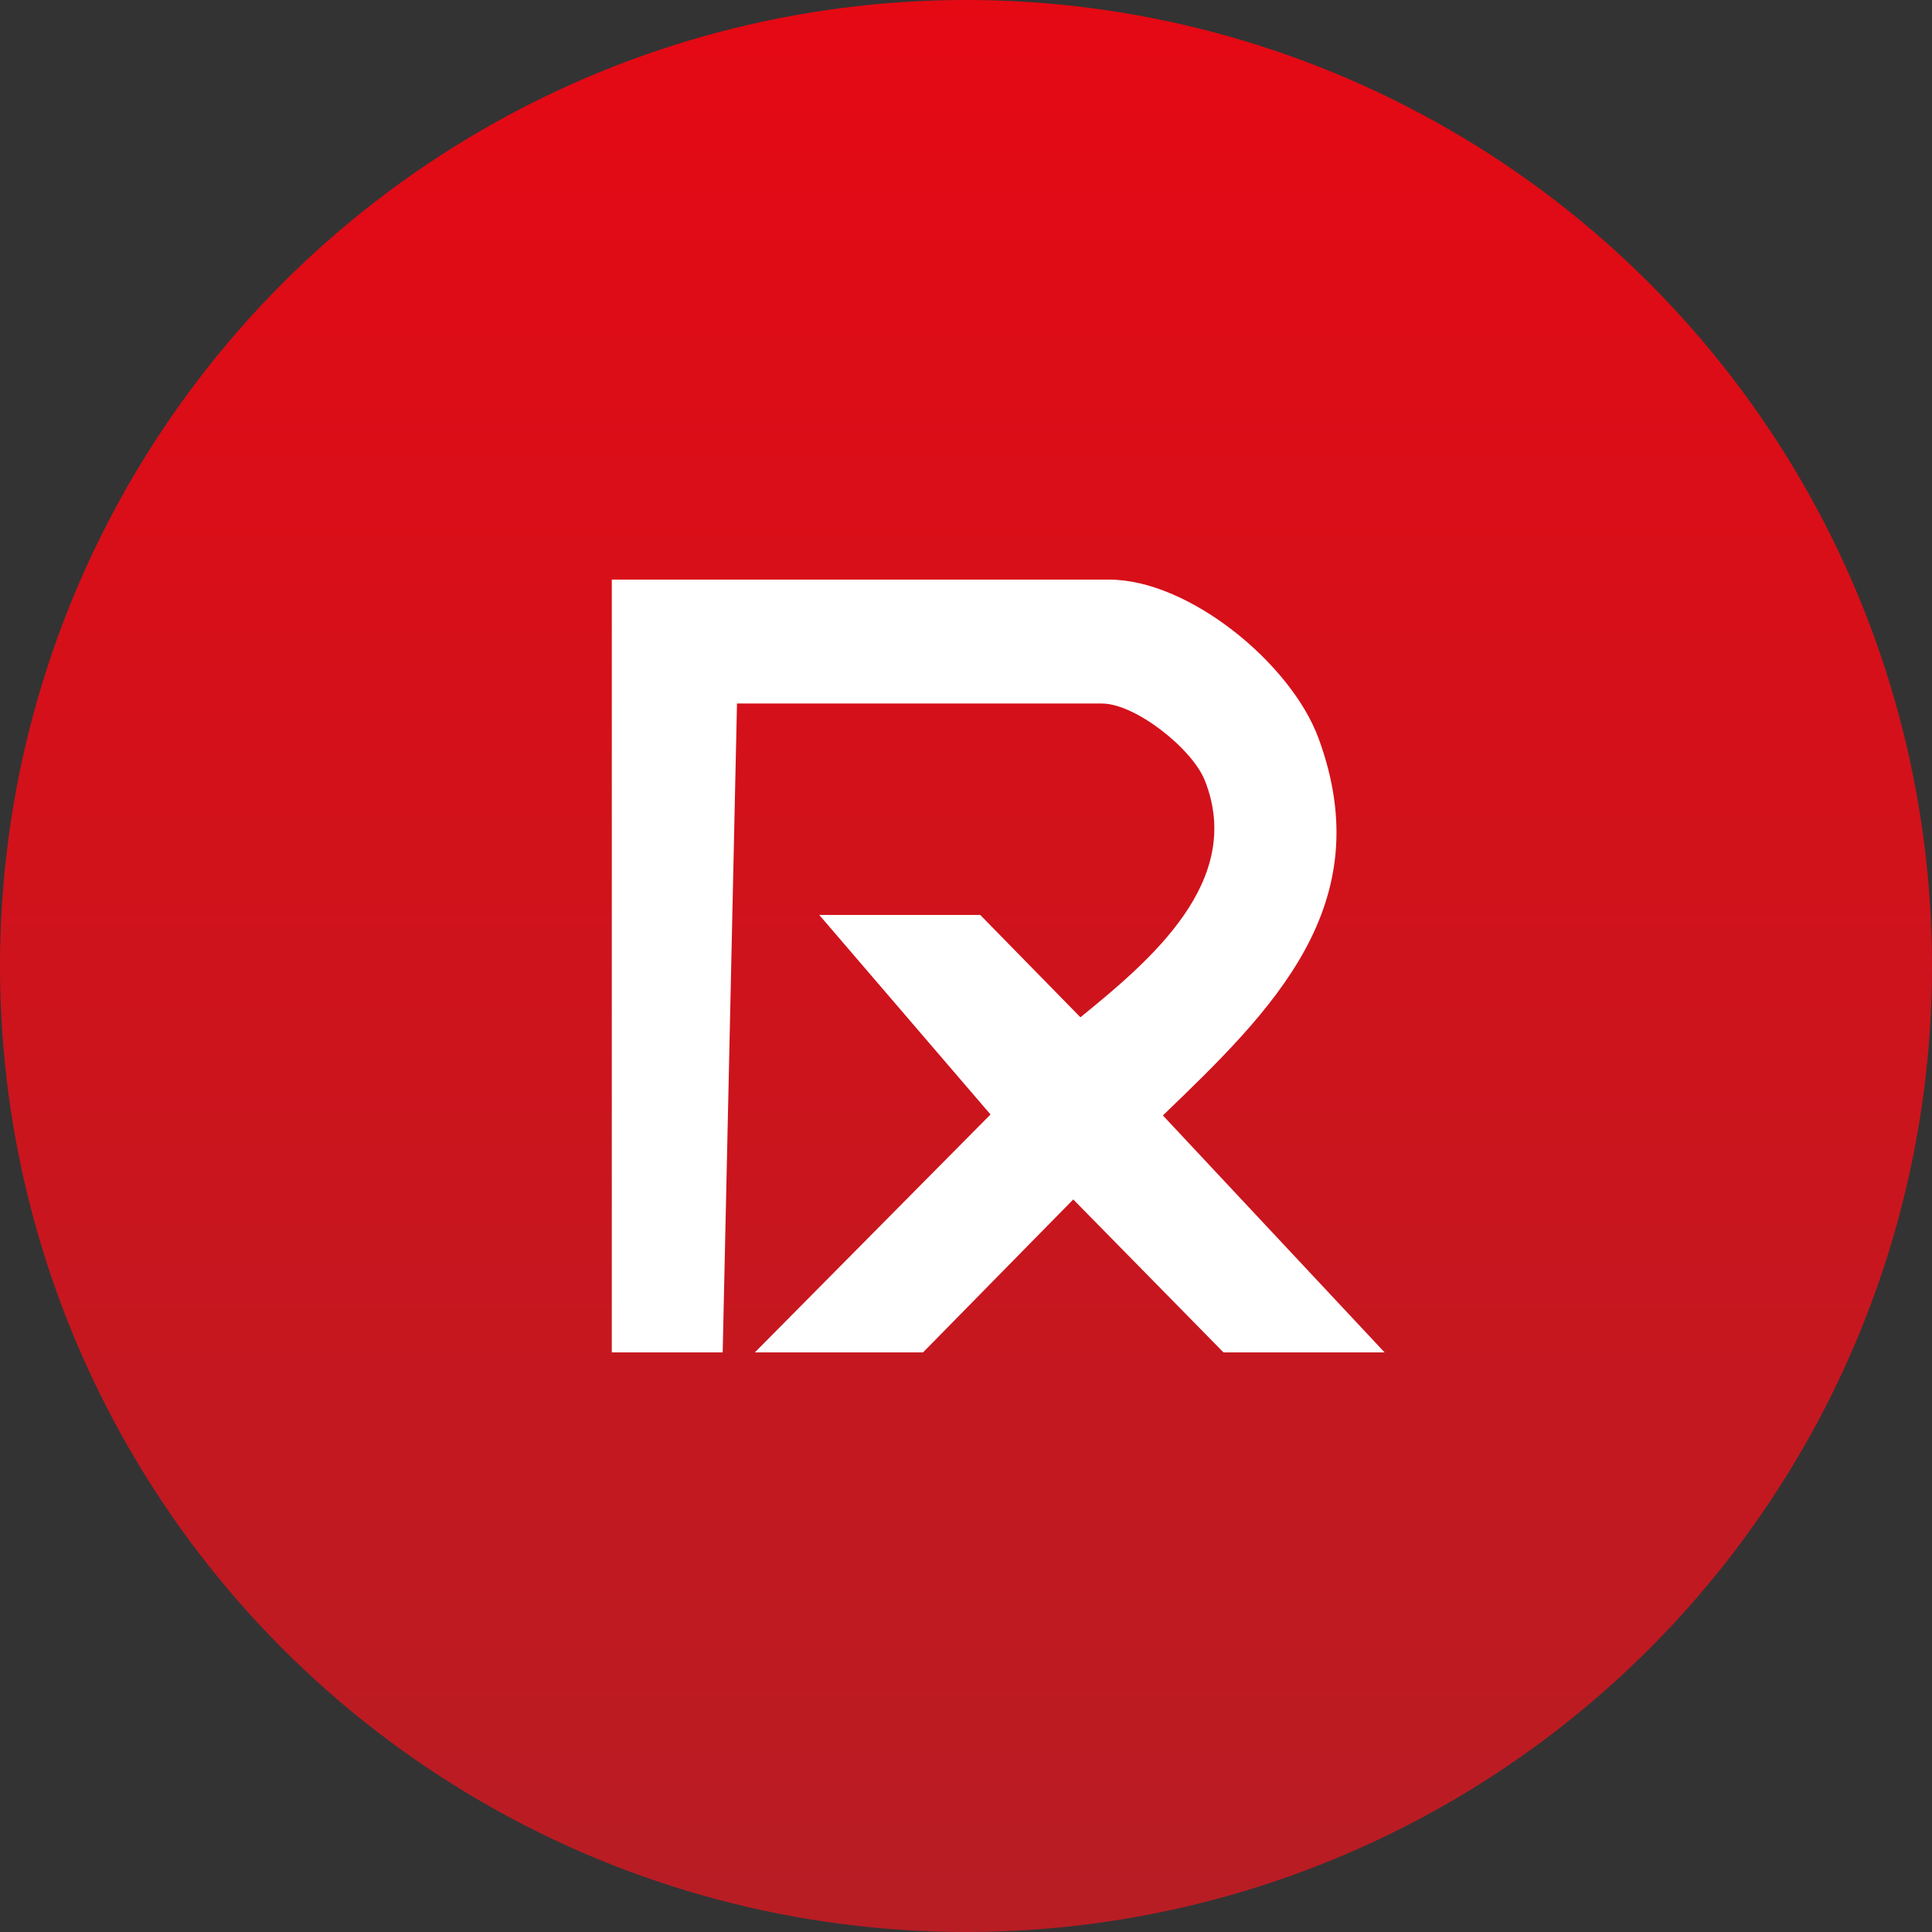
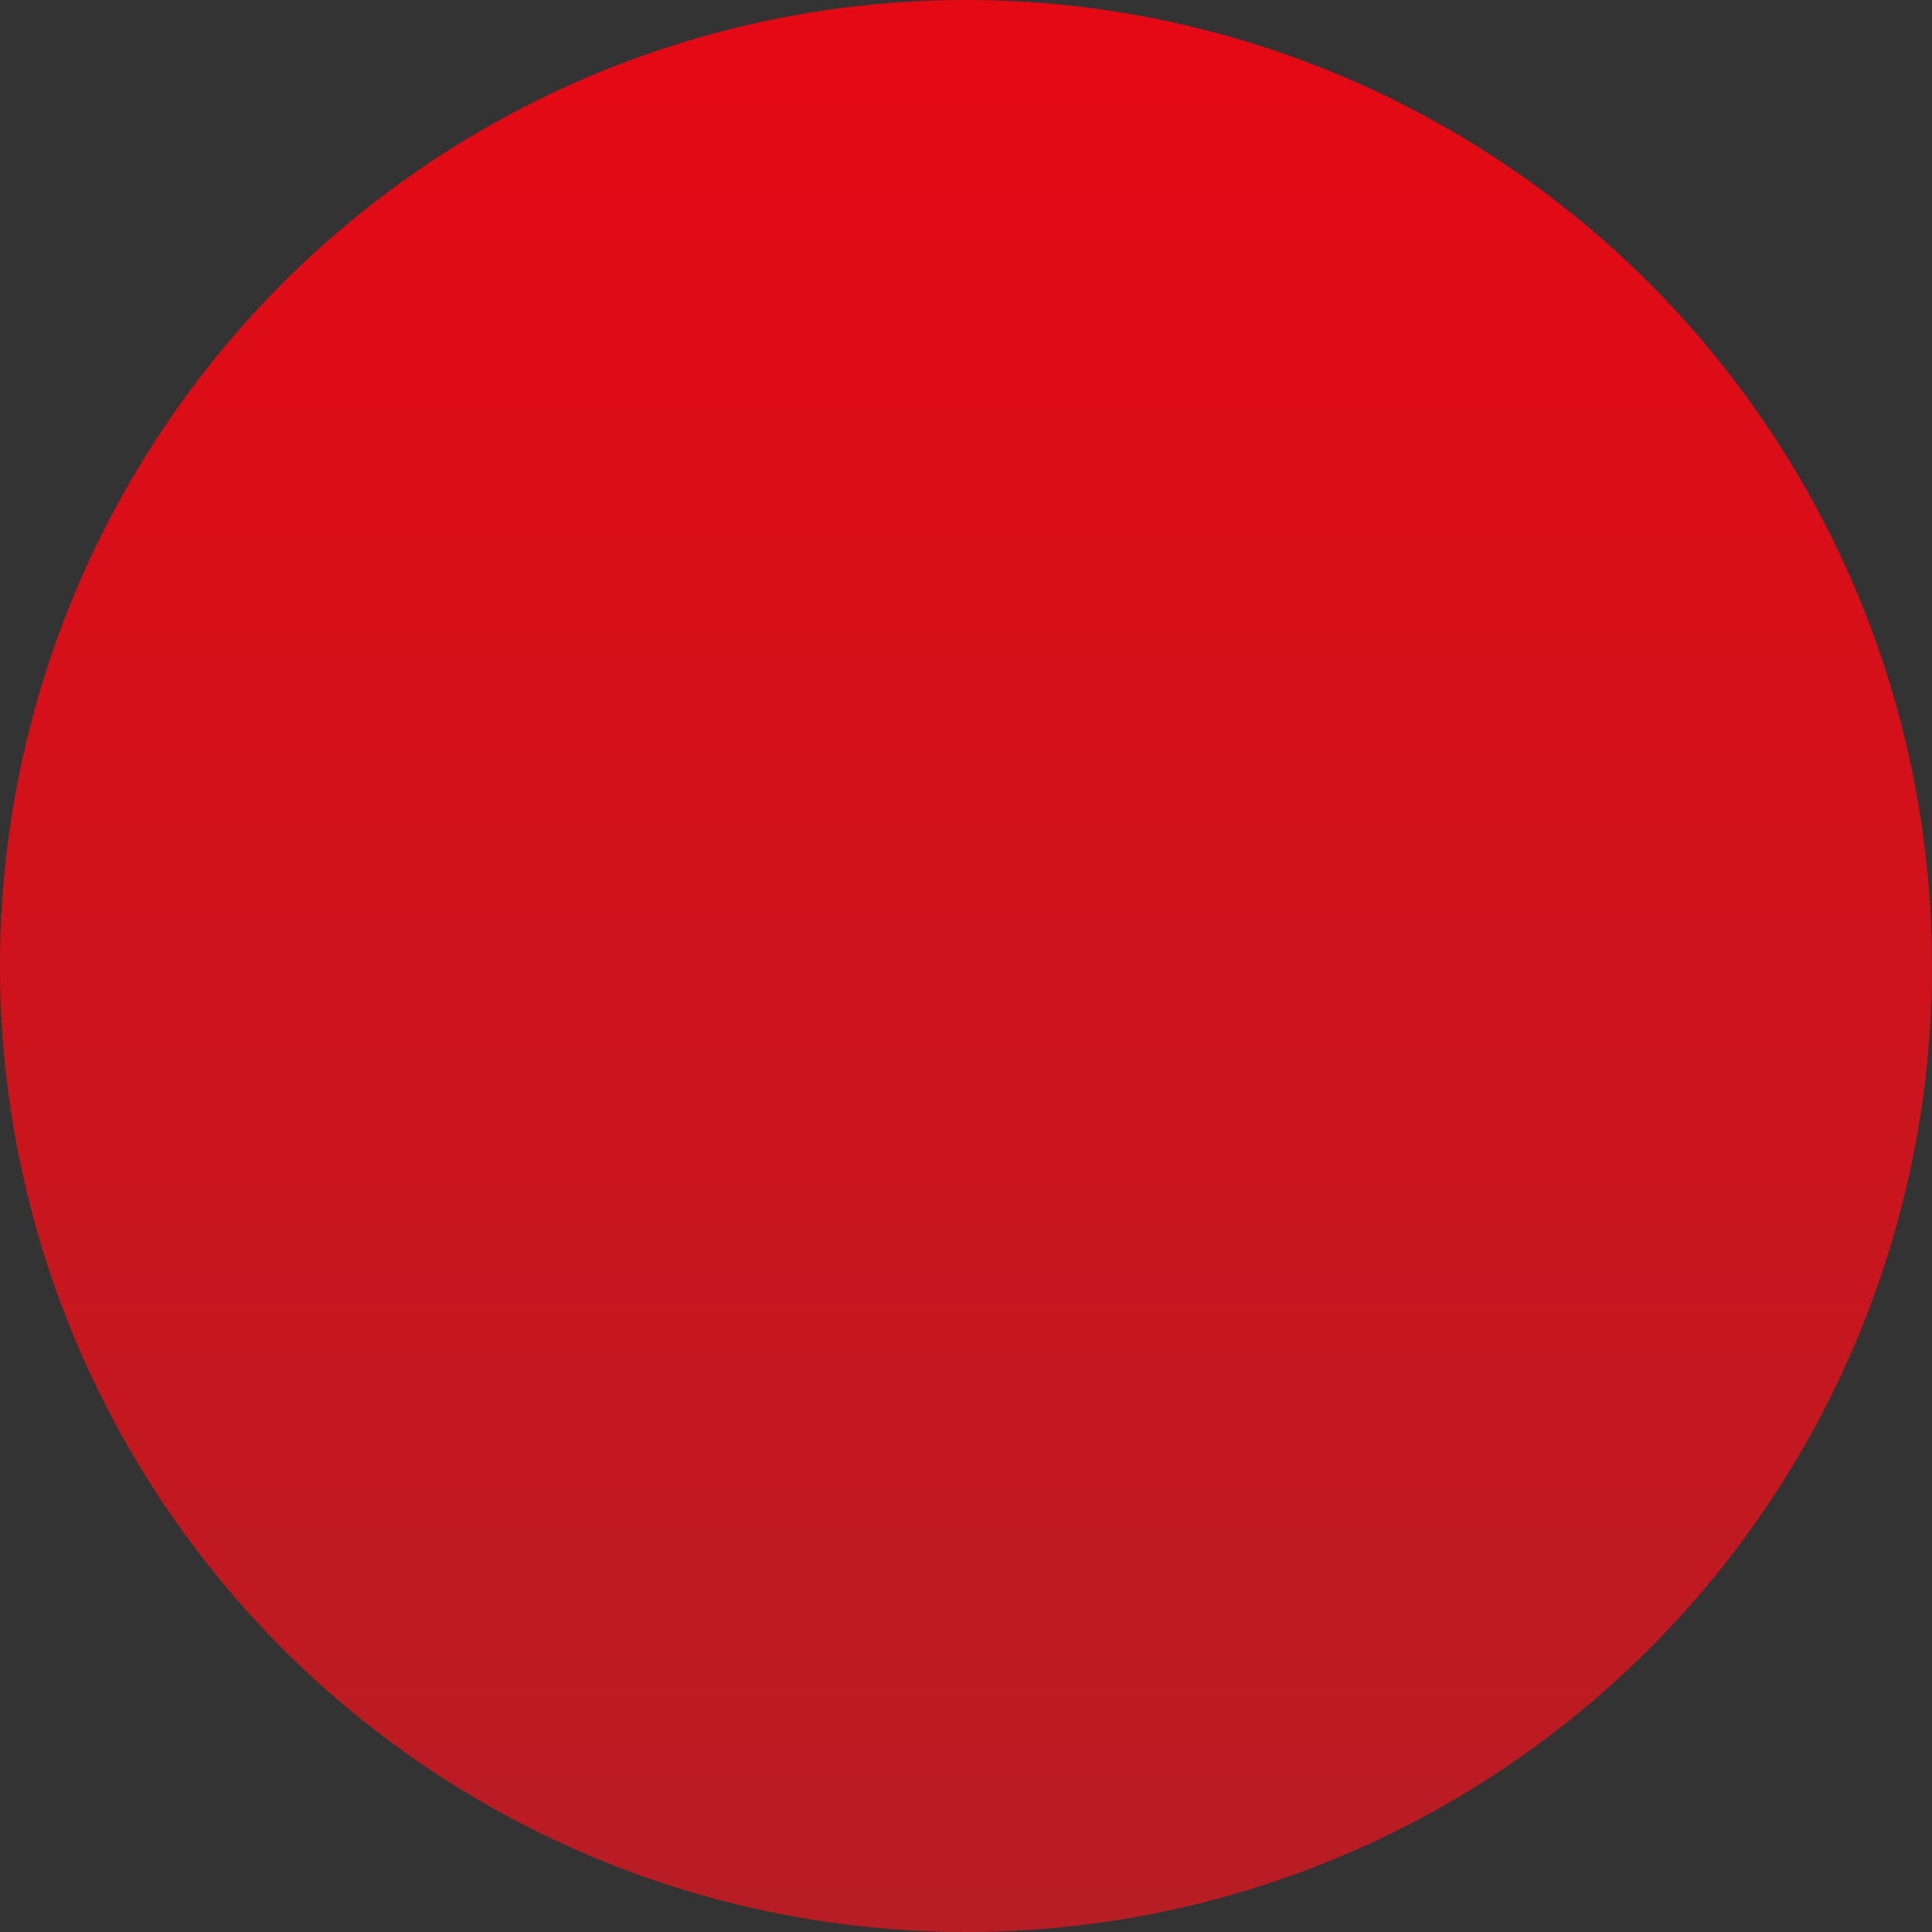
<svg xmlns="http://www.w3.org/2000/svg" width="180" height="180" viewBox="0 0 180 180" fill="none">
  <rect x="0" y="0" width="180" height="180" fill="#333333" stroke="none" />
  <circle cx="90" cy="90" r="90" fill="url(#paint0_linear_151_31)" />
-   <path d="M113.991 126L99.993 111.75L85.996 126H70.328L92.284 103.833L76.329 85.244H91.327L100.662 94.778C107.055 89.572 115.97 82.156 112.265 72.747C111.076 69.726 105.75 65.546 102.664 65.546H68.664L67.331 126H57V54H103.334C110.761 54 120.273 61.804 122.839 68.769C128.596 84.377 118.503 94.141 108.344 103.923L129 126H113.991Z" fill="white" />
  <defs>
    <linearGradient id="paint0_linear_151_31" x1="90" y1="0" x2="90" y2="180" gradientUnits="userSpaceOnUse">
      <stop stop-color="#E50914" />
      <stop offset="1" stop-color="#B81D24" />
    </linearGradient>
  </defs>
</svg>